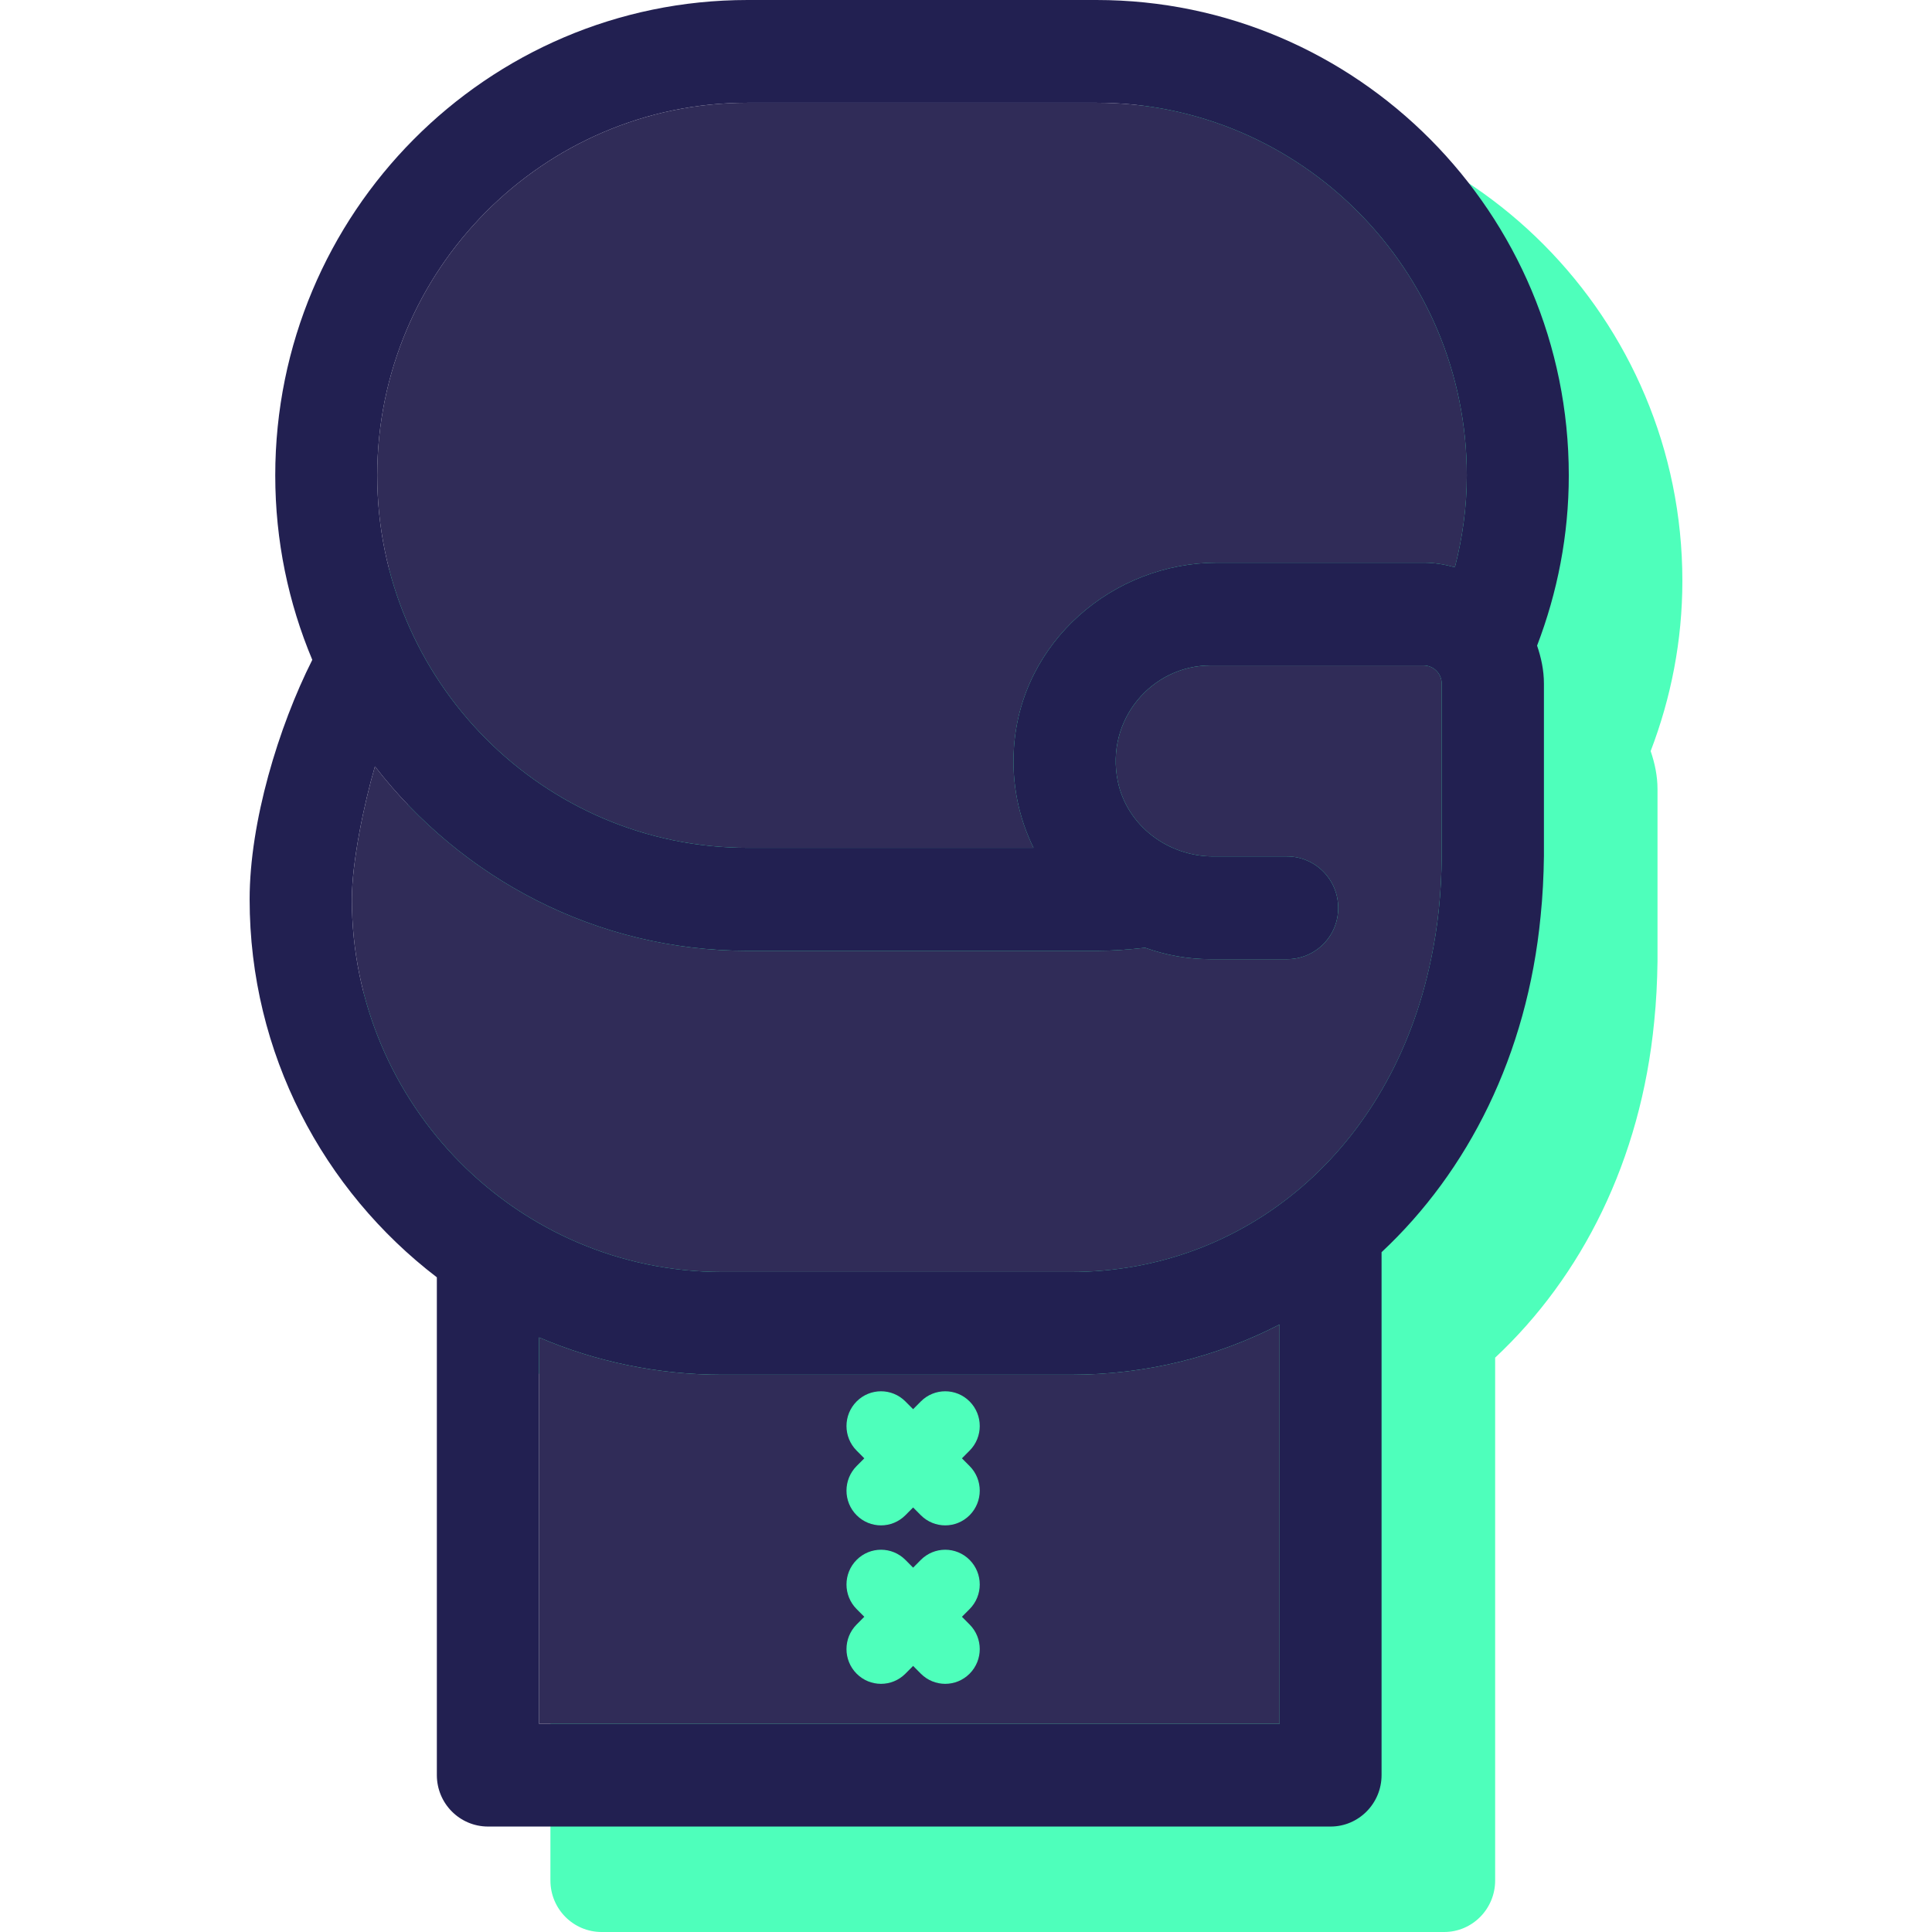
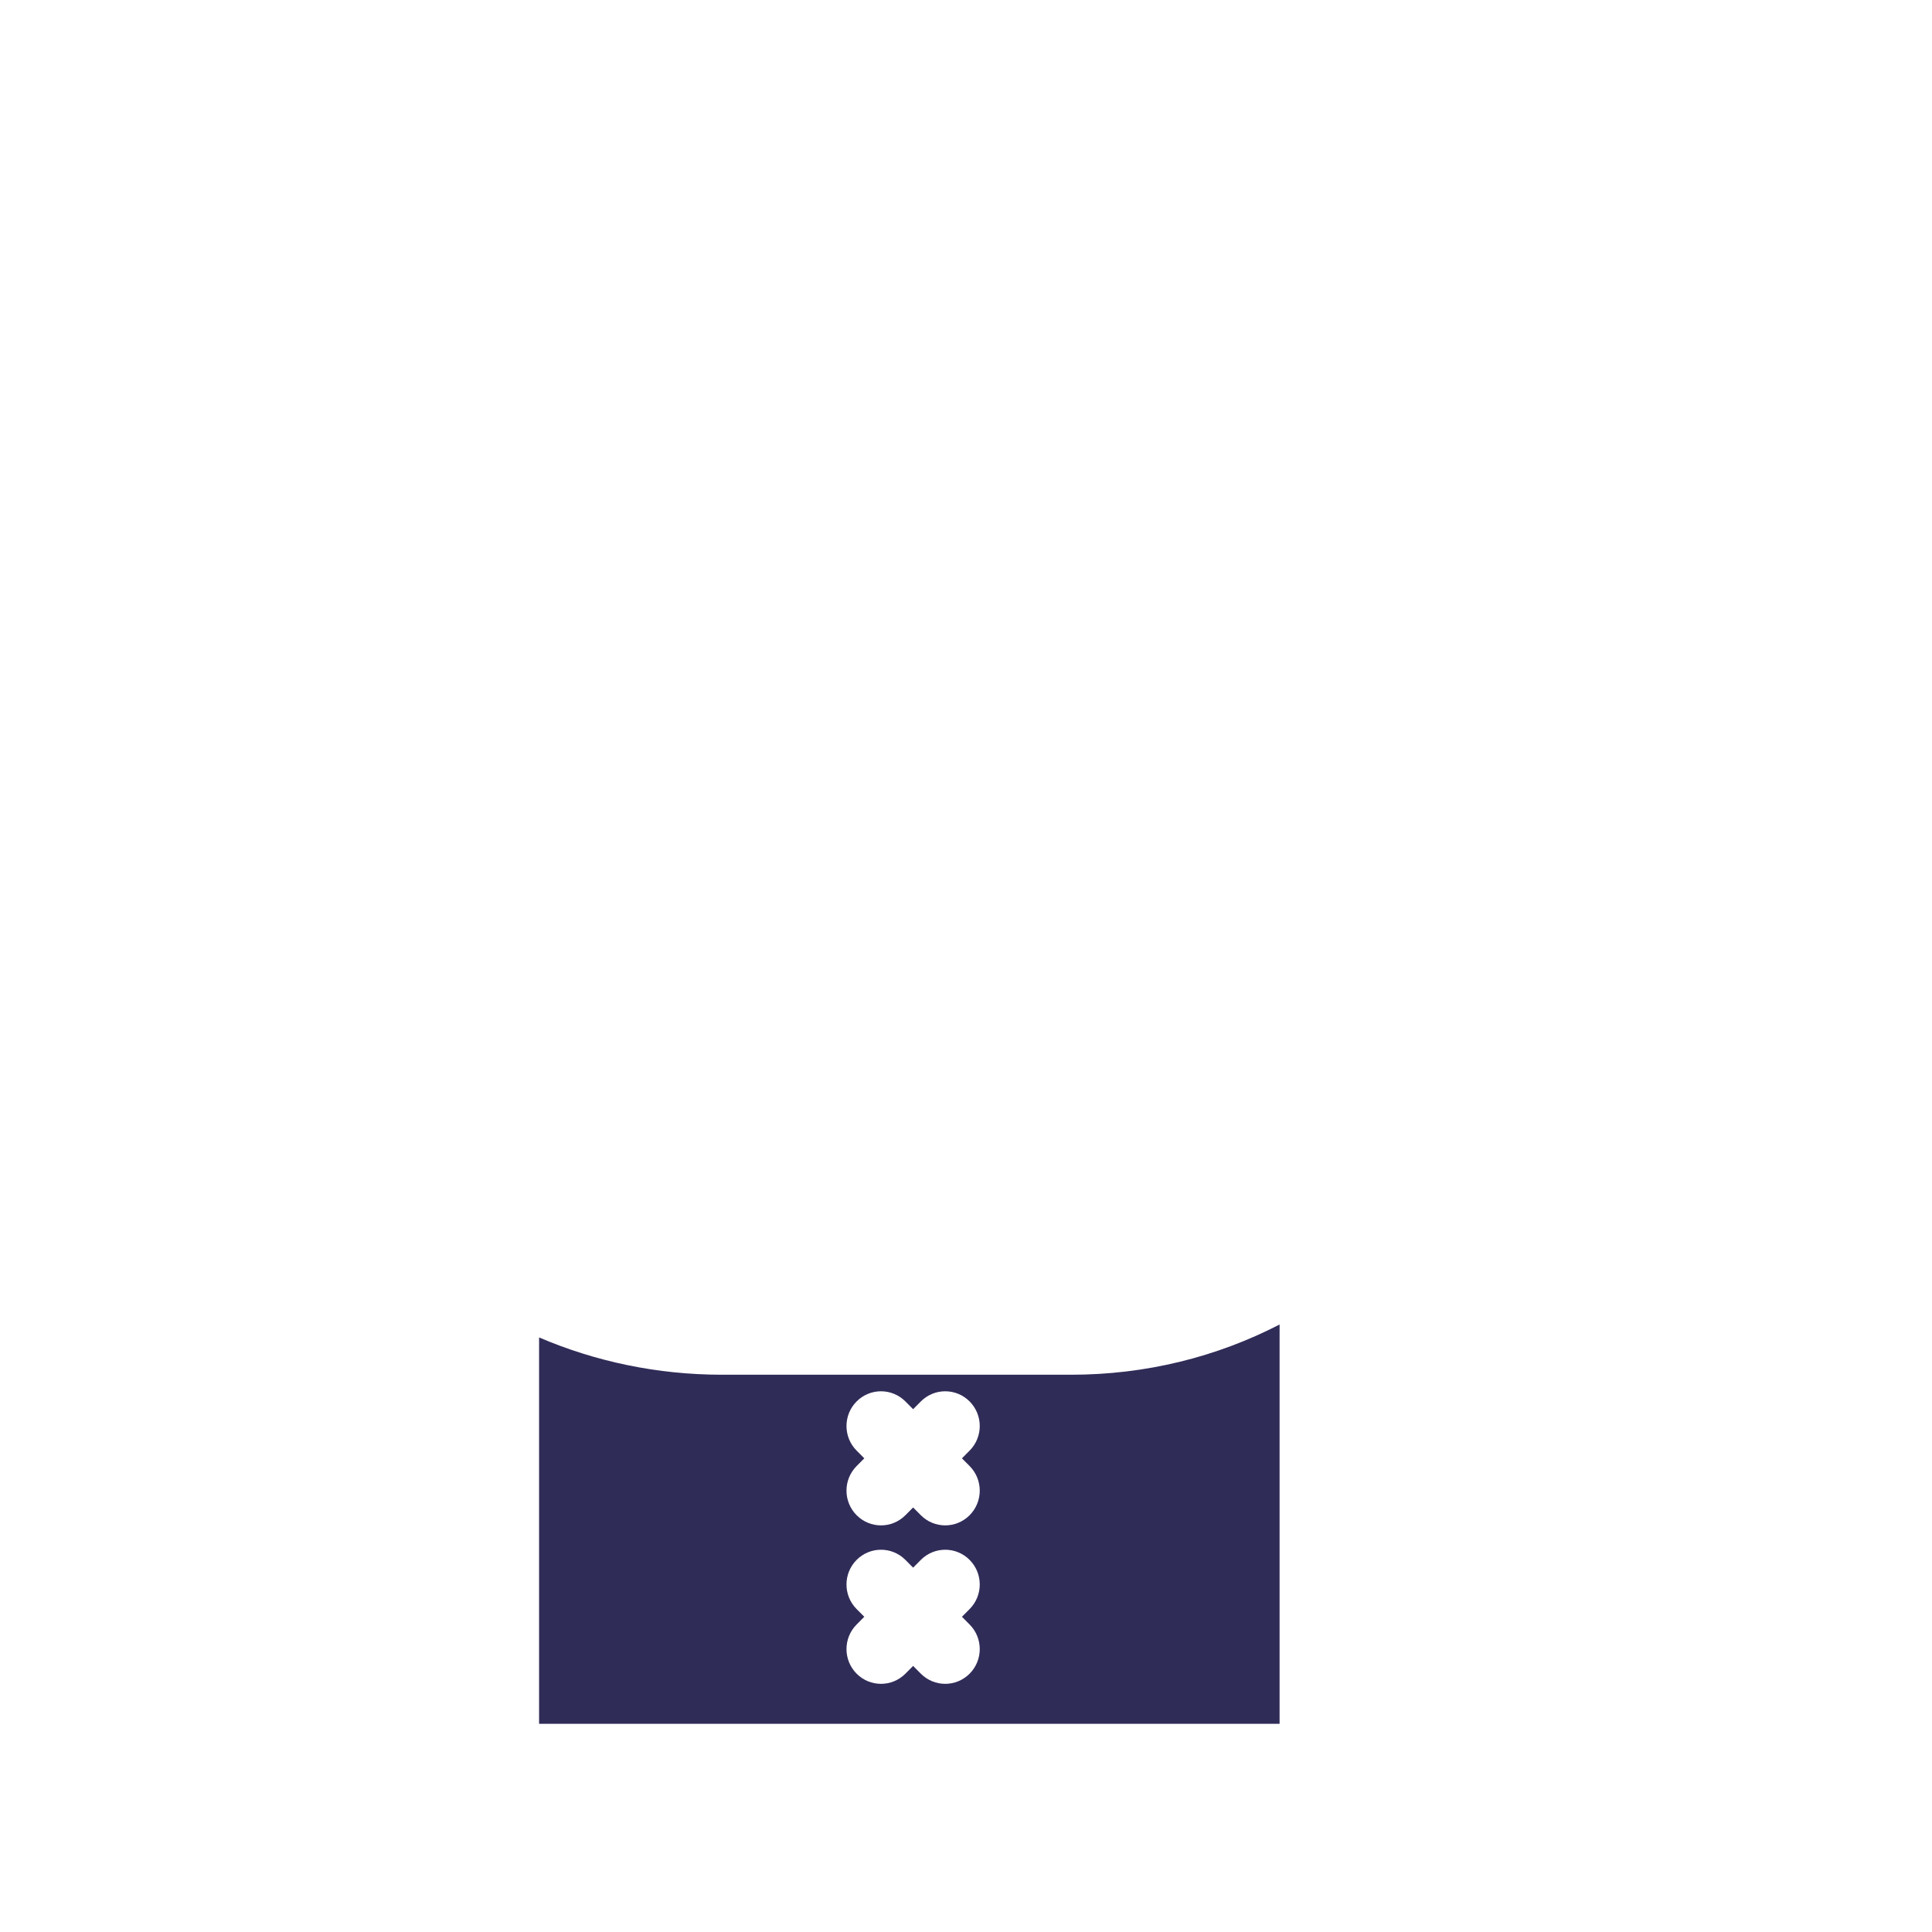
<svg xmlns="http://www.w3.org/2000/svg" version="1.1" id="Layer_1" x="0px" y="0px" viewBox="0 0 307.544 307.544" style="enable-background:new 0 0 307.544 307.544;" xml:space="preserve">
  <g>
-     <path style="fill:#4EFFBB;" d="M267.807,92.466c0-41.756-33.72-75.678-75.193-75.678h-55.526   c-41.473,0-75.193,33.922-75.193,75.678c0,10.419,2.1,20.313,5.896,29.358c-5.371,10.661-9.975,25.805-9.975,38.121   c0,24.553,11.752,46.36,29.802,60.17v79.231c0,4.523,3.635,8.198,8.157,8.198h134.112c4.483,0,8.117-3.675,8.117-8.198v-83.229   c13.771-12.882,23.18-31.377,25.32-53.507c0.323-3.15,0.484-6.34,0.525-9.571v-27.42c0-2.141-0.444-4.16-1.091-6.057   C265.99,111.123,267.807,101.996,267.807,92.466z" />
    <g id="XMLID_11_">
      <g>
        <g>
-           <path style="fill:#302C58;" d="M229.495,108.832v27.501c-0.04,5.775-0.606,11.186-1.696,16.355      c-6.259,30.328-29.56,49.792-57.303,49.792h-55.567c-32.508,0-58.918-26.612-58.918-59.322c0-5.855,1.898-15.063,3.675-21.161      c13.771,17.809,35.214,29.358,59.322,29.358h55.527c2.625,0,5.209-0.202,7.754-0.485c3.271,1.171,6.744,1.817,10.419,1.817      h12.155c4.523,0,8.157-3.634,8.157-8.157s-3.634-8.197-8.157-8.197h-11.711c-7.229,0-13.771-4.887-15.224-11.994      c-1.979-9.773,5.411-18.414,14.78-18.414h33.881C228.203,105.924,229.495,107.216,229.495,108.832z" />
-         </g>
+           </g>
        <g>
-           <path style="fill:#302C58;" d="M233.493,75.678c0,5.048-0.687,9.934-1.898,14.618c-1.616-0.444-3.271-0.727-5.007-0.727h-32.791      c-16.678,0-31.256,12.64-32.387,29.399c-0.404,5.775,0.768,11.226,3.11,15.992h-45.512c-32.508,0-58.959-26.572-58.959-59.282      S86.5,16.356,119.008,16.356h55.527C207.042,16.355,233.493,42.967,233.493,75.678z" />
-         </g>
+           </g>
        <g>
-           <path style="fill:#222051;" d="M249.727,75.678c0,9.53-1.817,18.657-5.048,27.097c0.646,1.898,1.09,3.917,1.09,6.057v27.42      c-0.04,3.23-0.202,6.421-0.525,9.571c-2.14,22.13-11.549,40.625-25.32,53.507v83.229c0,4.523-3.634,8.198-8.117,8.198H77.696      c-4.523,0-8.157-3.675-8.157-8.198v-79.231c-18.051-13.811-29.802-35.618-29.802-60.17c0-12.317,4.604-27.46,9.975-38.121      c-3.796-9.046-5.896-18.94-5.896-29.358C43.815,33.922,77.534,0,119.008,0h55.527C216.007,0,249.727,33.922,249.727,75.678z       M231.595,90.296c1.211-4.684,1.898-9.571,1.898-14.618c0-32.71-26.451-59.322-58.959-59.322h-55.527      c-32.508,0-58.959,26.612-58.959,59.322s26.451,59.282,58.959,59.282h45.512c-2.342-4.765-3.513-10.217-3.11-15.992      c1.131-16.759,15.709-29.399,32.387-29.399h32.791C228.324,89.569,229.98,89.852,231.595,90.296z M229.495,136.333v-27.501      c0-1.616-1.292-2.908-2.908-2.908h-33.881c-9.369,0-16.759,8.642-14.78,18.414c1.454,7.107,7.996,11.994,15.224,11.994h11.711      c4.523,0,8.157,3.675,8.157,8.197c0,4.523-3.634,8.157-8.157,8.157h-12.155c-3.675,0-7.148-0.646-10.419-1.817      c-2.544,0.283-5.129,0.485-7.754,0.485h-55.527c-24.109,0-45.552-11.55-59.322-29.358c-1.777,6.098-3.675,15.305-3.675,21.161      c0,32.71,26.41,59.322,58.918,59.322h55.567c27.743,0,51.044-19.465,57.303-49.792      C228.889,147.518,229.455,142.107,229.495,136.333z M203.691,274.402v-63.563c-10.015,5.169-21.282,7.996-33.195,7.996h-55.567      c-10.297,0-20.151-2.1-29.116-5.936v61.503H203.691z" />
-         </g>
+           </g>
      </g>
    </g>
    <g>
      <path style="fill:#302C58;" d="M170.496,218.835h-55.567c-10.298,0-20.151-2.1-29.116-5.936v61.503h117.878V210.84    C193.676,216.008,182.409,218.835,170.496,218.835z M154.35,258.599c2.147,2.159,2.147,5.662,0,7.821    c-1.074,1.08-2.48,1.62-3.886,1.62s-2.813-0.54-3.886-1.62l-1.224-1.232l-1.224,1.232c-1.073,1.08-2.48,1.62-3.886,1.62    s-2.813-0.54-3.886-1.62c-2.147-2.16-2.147-5.663,0-7.821l1.224-1.232l-1.224-1.231c-2.147-2.159-2.147-5.662,0-7.821    c2.147-2.161,5.625-2.161,7.772,0l1.224,1.231l1.224-1.231c2.147-2.161,5.625-2.161,7.772,0c2.147,2.159,2.147,5.662,0,7.821    l-1.224,1.231L154.35,258.599z M154.35,233.375c2.147,2.159,2.147,5.662,0,7.821c-1.074,1.08-2.48,1.62-3.886,1.62    s-2.813-0.54-3.886-1.62l-1.224-1.232l-1.224,1.232c-1.073,1.08-2.48,1.62-3.886,1.62s-2.813-0.54-3.886-1.62    c-2.147-2.159-2.147-5.662,0-7.821l1.224-1.232l-1.224-1.231c-2.147-2.159-2.147-5.662,0-7.821c2.147-2.161,5.625-2.161,7.772,0    l1.224,1.232l1.224-1.232c2.147-2.161,5.625-2.161,7.772,0c2.147,2.159,2.147,5.662,0,7.821l-1.224,1.231L154.35,233.375z" />
    </g>
  </g>
  <g>
</g>
  <g>
</g>
  <g>
</g>
  <g>
</g>
  <g>
</g>
  <g>
</g>
  <g>
</g>
  <g>
</g>
  <g>
</g>
  <g>
</g>
  <g>
</g>
  <g>
</g>
  <g>
</g>
  <g>
</g>
  <g>
</g>
</svg>